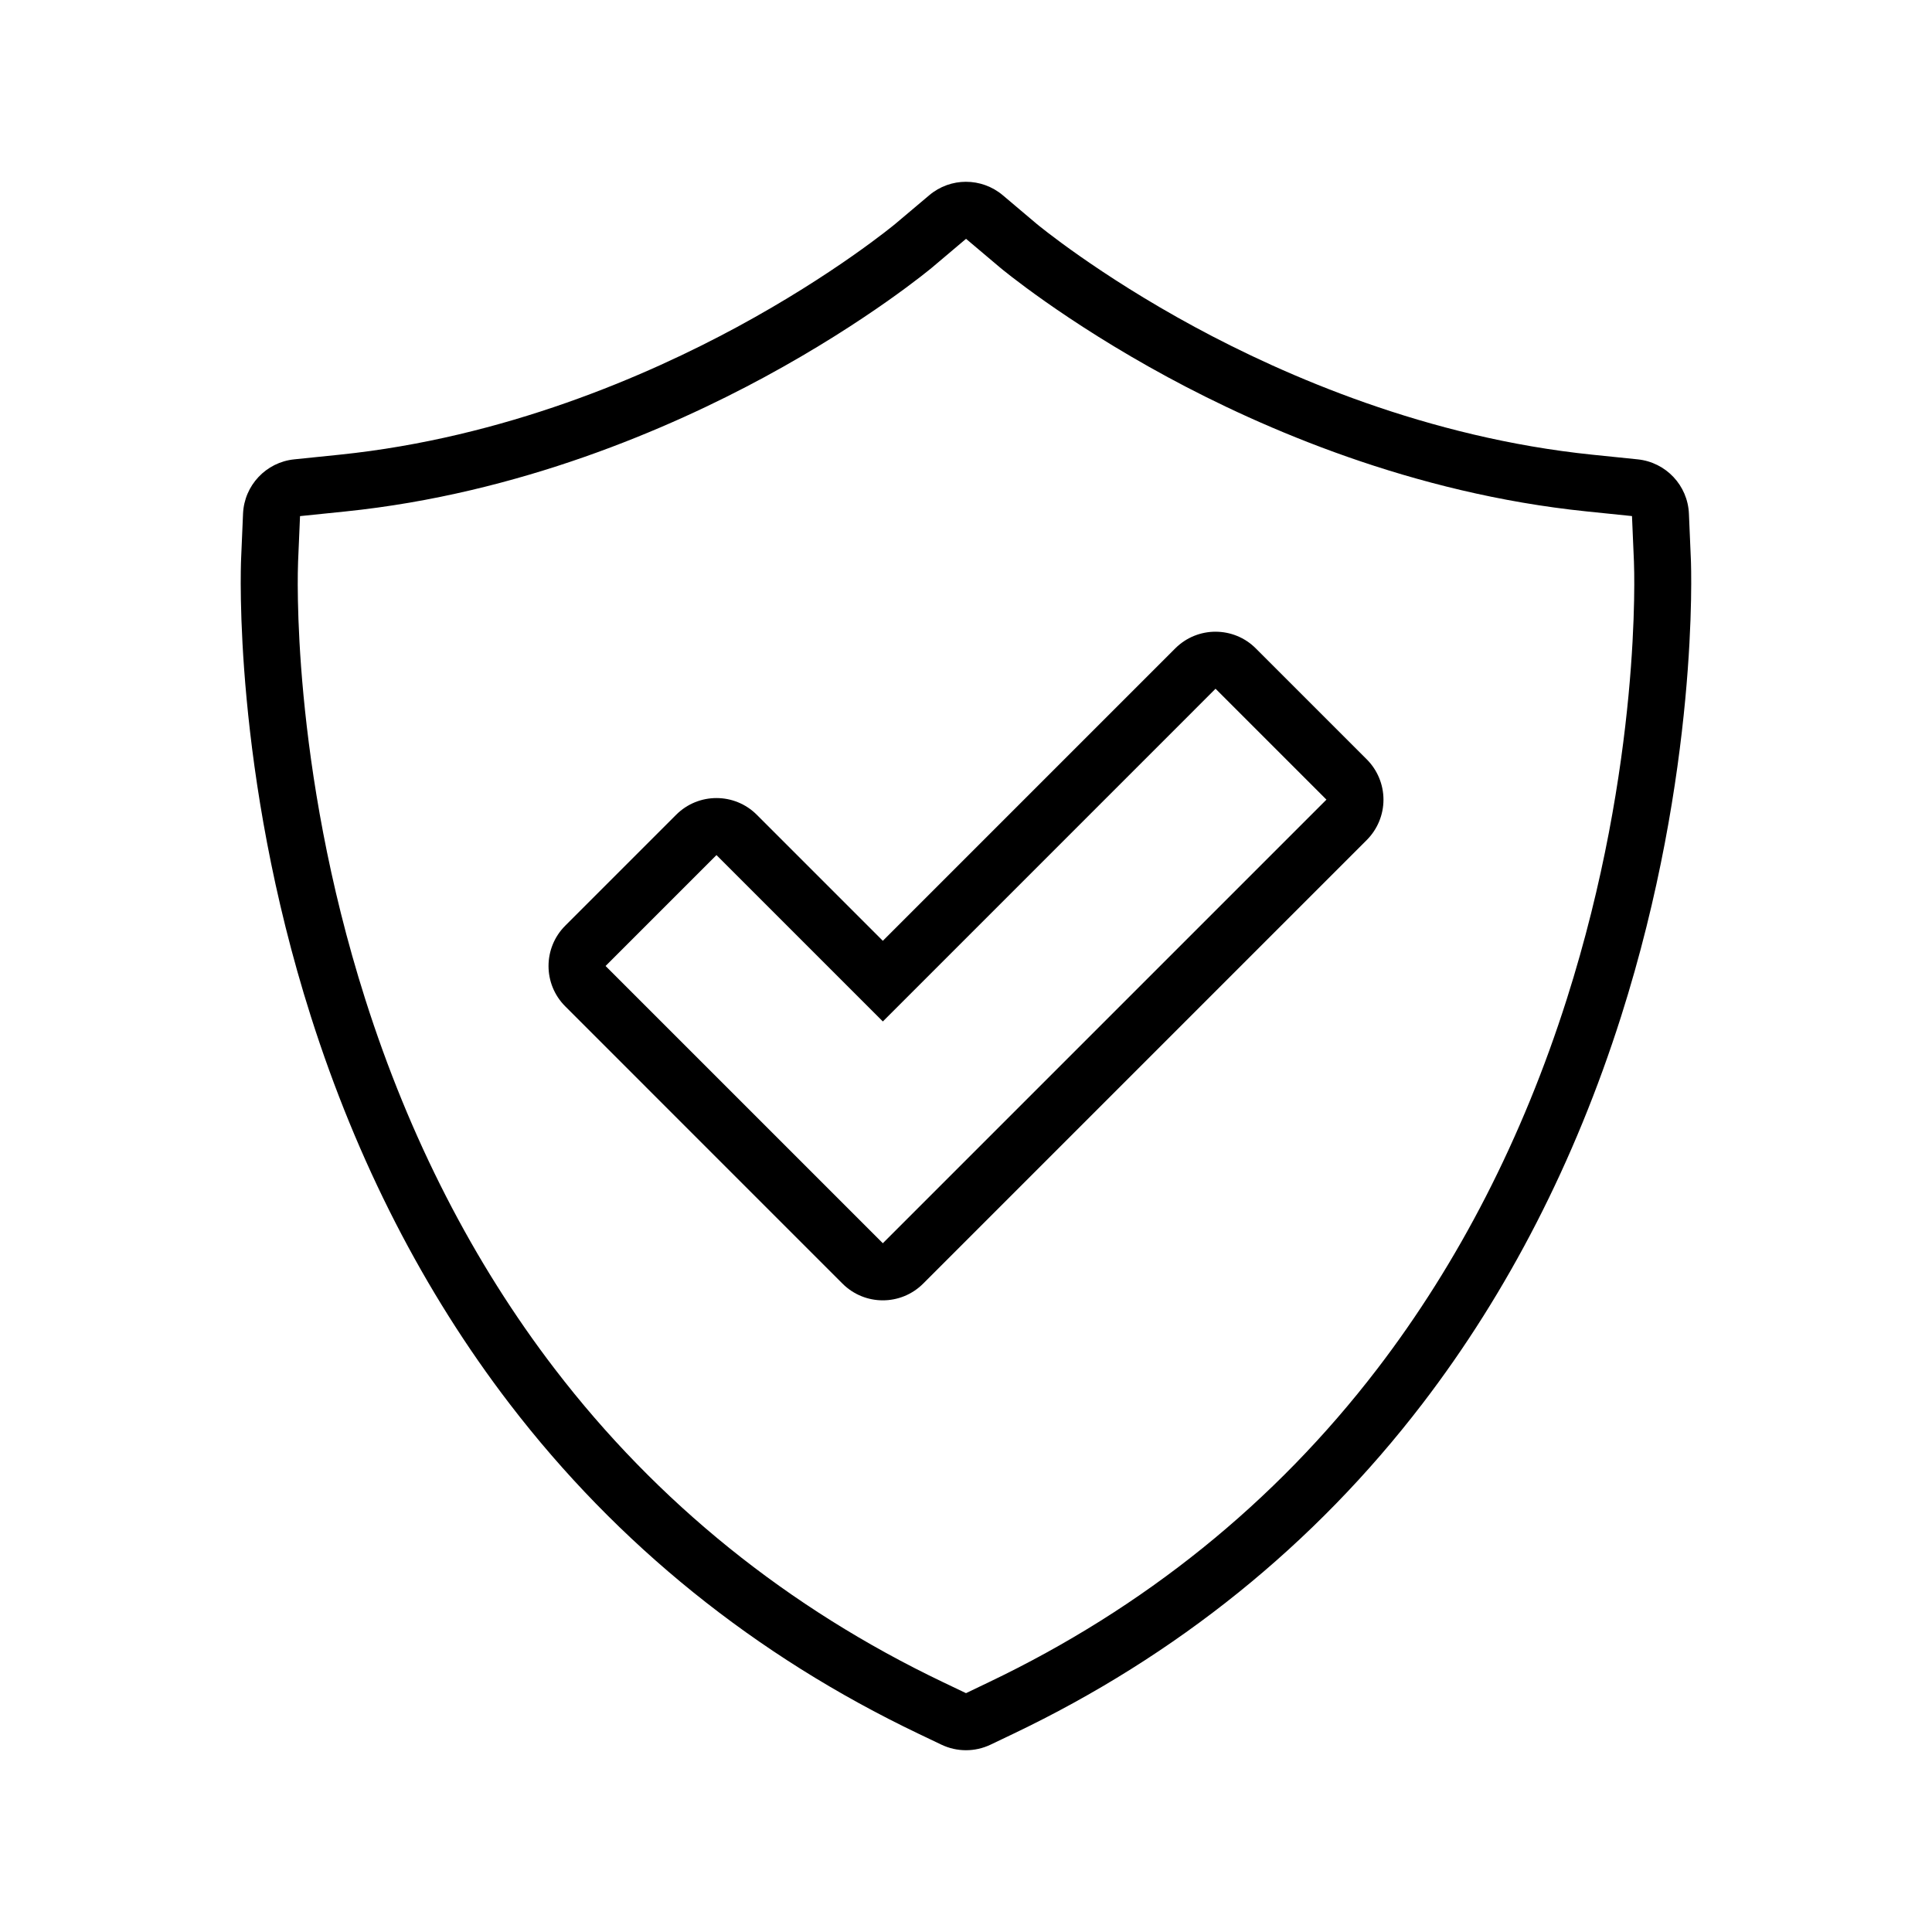
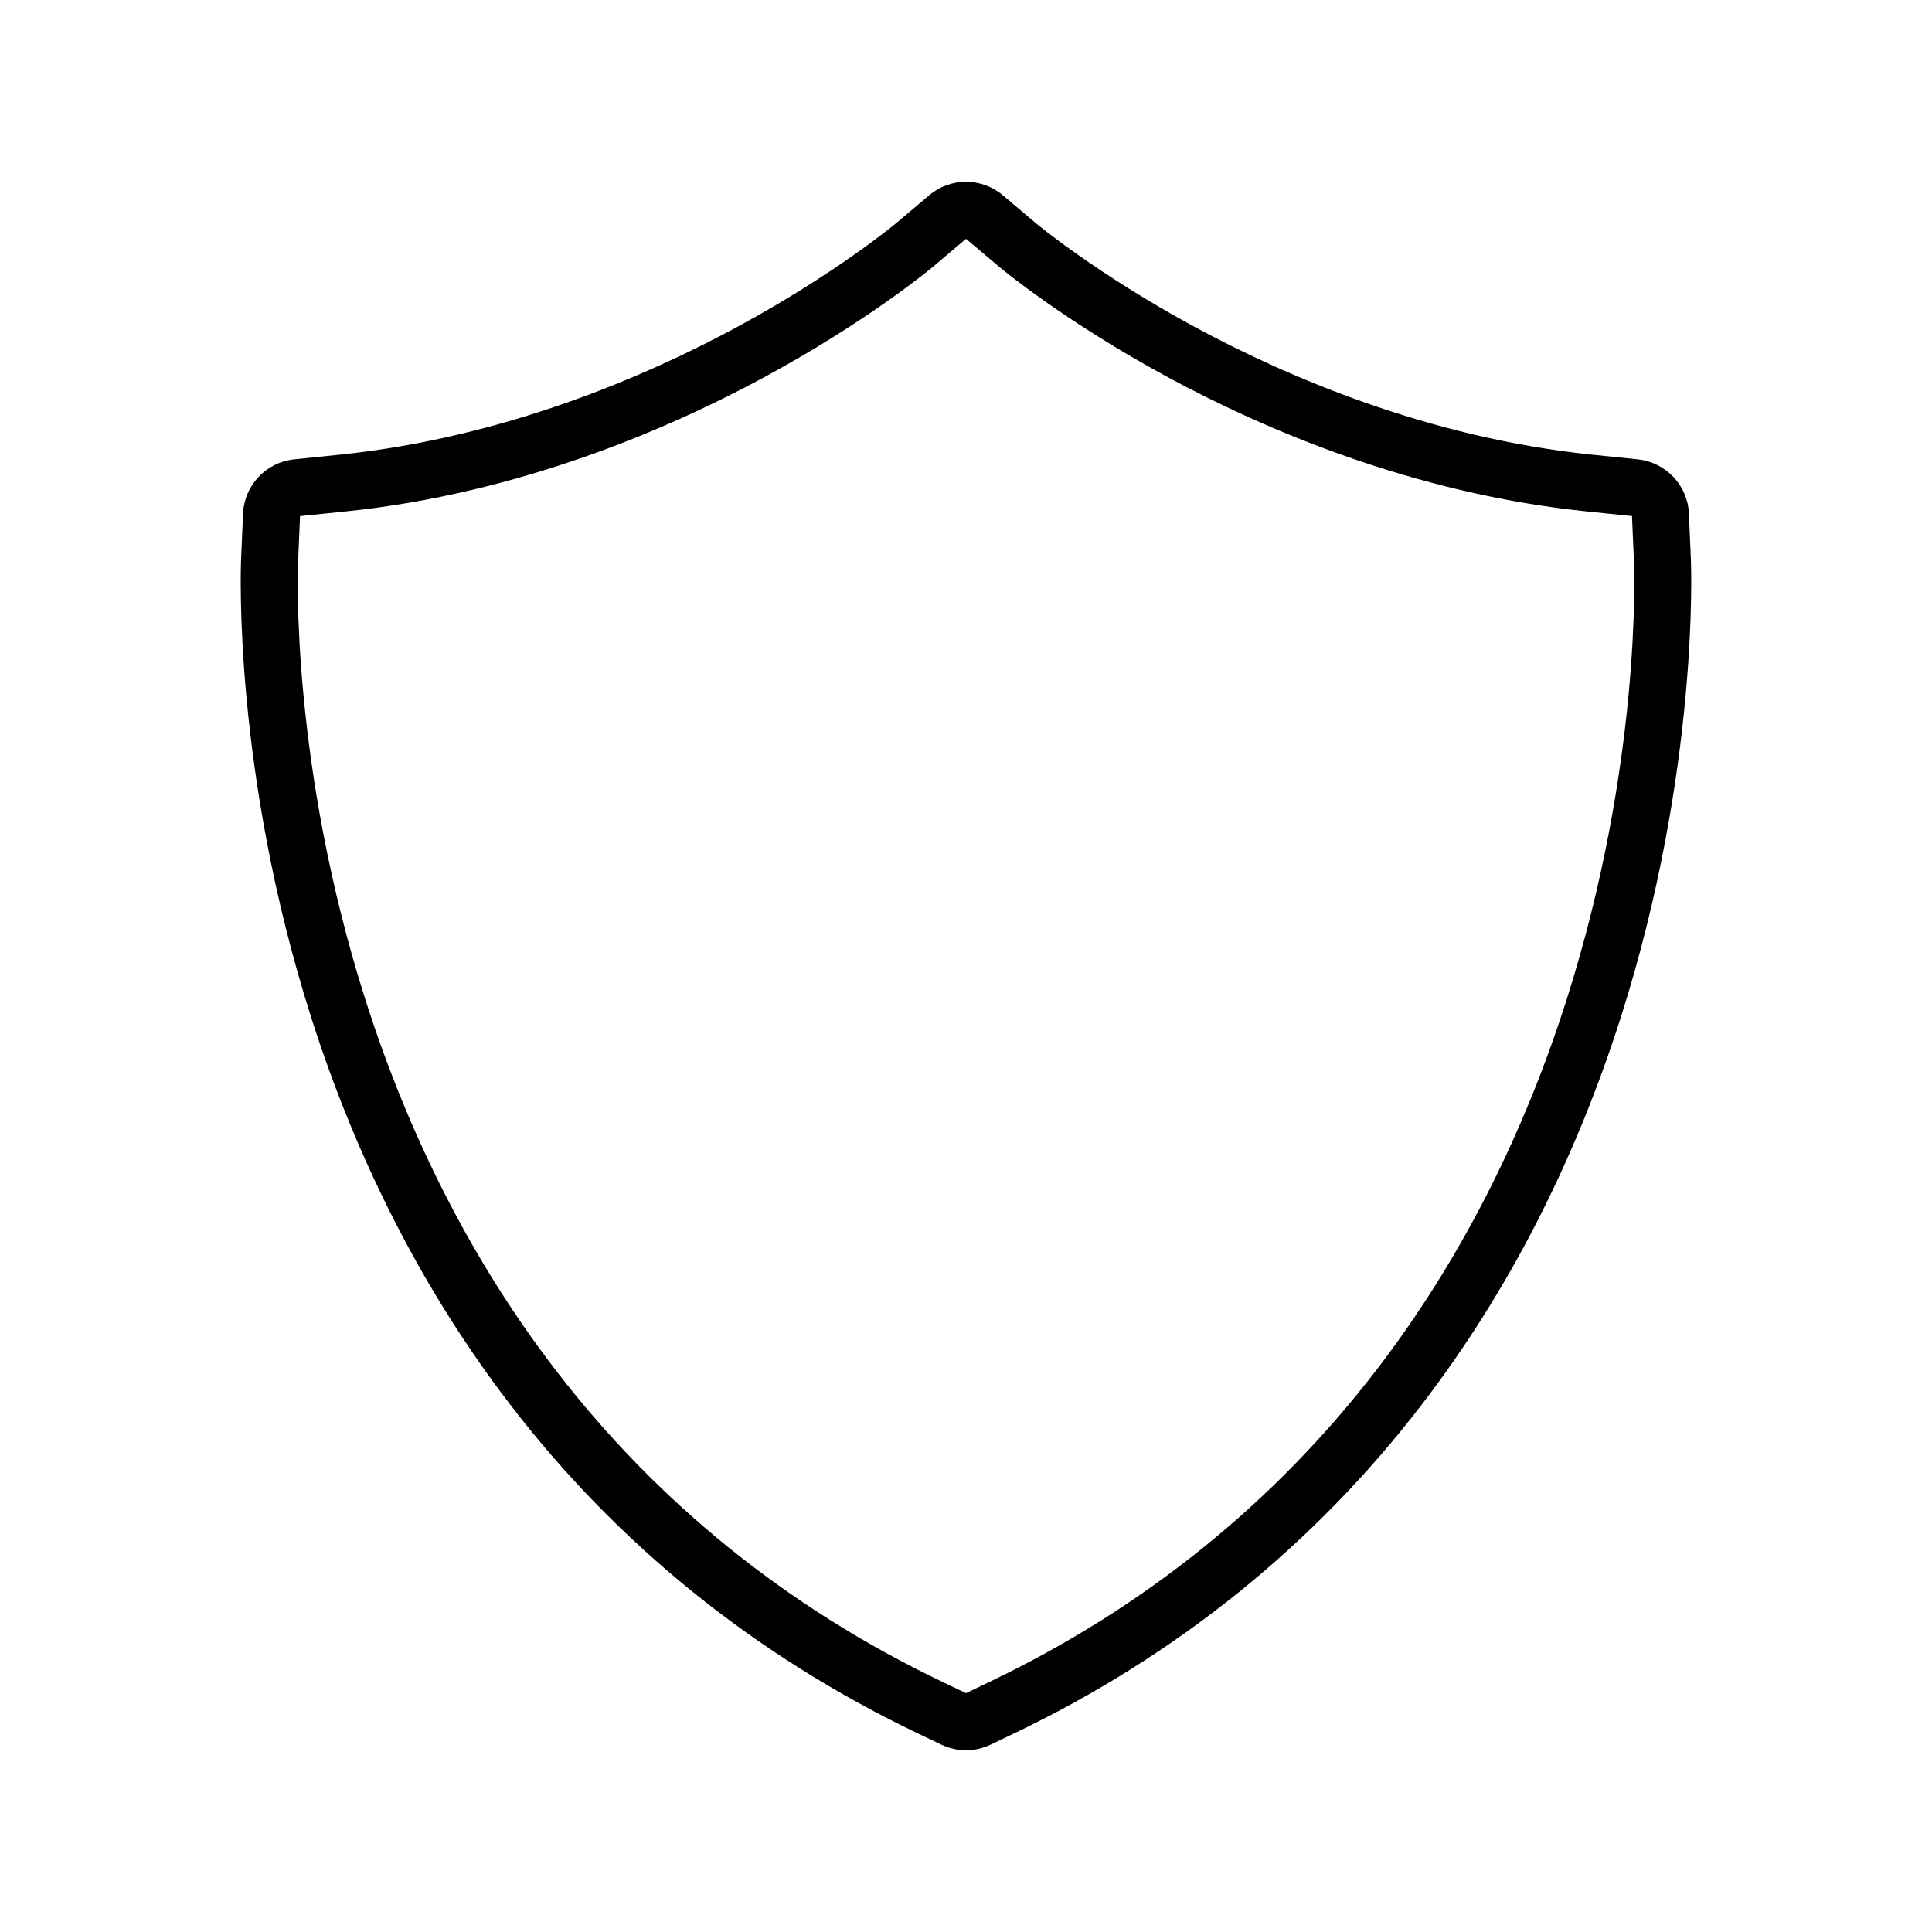
<svg xmlns="http://www.w3.org/2000/svg" fill="#000000" width="800px" height="800px" version="1.1" viewBox="144 144 512 512">
  <g>
    <path d="m400.01 207.29 9.023 7.621c0.156 0.133 16.863 14.121 44.426 29.035 25.164 13.617 64.855 30.844 111.02 35.586l12.016 1.234 0.516 12.07c0.09 2.16 2.019 53.645-17.809 115.98-11.703 36.789-28.602 69.746-50.227 97.973-27.156 35.438-61.793 63.375-102.95 83.027l-6.023 2.887-6.019-2.875c-41.156-19.652-75.793-47.59-102.95-83.027-21.629-28.223-38.527-61.188-50.227-97.973-19.828-62.34-17.898-113.82-17.809-115.98l0.516-12.07 12.02-1.234c46.164-4.742 85.855-21.973 111.02-35.586 27.562-14.914 44.27-28.91 44.438-29.043l9.02-7.625m0-15.117c-3.465 0-6.926 1.184-9.742 3.562l-9.027 7.613c-0.125 0.105-16.055 13.332-41.887 27.305-23.957 12.965-61.68 29.355-105.37 33.848l-12.016 1.234c-7.465 0.766-13.238 6.898-13.559 14.395l-0.516 12.07c-0.098 2.266-2.137 56.324 18.504 121.21 12.234 38.457 29.941 72.973 52.633 102.59 28.621 37.352 65.102 66.781 108.43 87.477l6.019 2.875c2.062 0.984 4.289 1.477 6.516 1.477 2.227 0 4.453-0.492 6.516-1.477l6.019-2.875c43.328-20.691 79.812-50.125 108.43-87.477 22.691-29.613 40.402-64.129 52.633-102.59 20.609-64.801 18.602-118.93 18.504-121.2l-0.516-12.078c-0.316-7.496-6.09-13.621-13.559-14.395l-12.016-1.234c-43.684-4.488-81.41-20.883-105.37-33.848-25.82-13.969-41.75-27.195-41.91-27.328l-8.973-7.582c-2.816-2.371-6.285-3.566-9.754-3.566z" />
-     <path d="m466.13 326.52 29.391 29.391-117.56 117.56-29.391-29.391-44.086-44.082 29.391-29.391 44.09 44.09 88.168-88.176m0-15.113c-3.871 0-7.734 1.477-10.688 4.43l-77.484 77.484-33.398-33.398c-2.953-2.953-6.82-4.43-10.688-4.43-3.871 0-7.738 1.477-10.688 4.43l-29.391 29.391c-5.906 5.906-5.906 15.473 0 21.375l44.082 44.09 29.391 29.391c2.953 2.953 6.82 4.43 10.688 4.43 3.863 0 7.734-1.477 10.688-4.43l117.56-117.56c2.832-2.836 4.43-6.68 4.43-10.688 0-4.004-1.594-7.856-4.43-10.688l-29.391-29.391c-2.945-2.957-6.816-4.434-10.684-4.434z" />
  </g>
</svg>